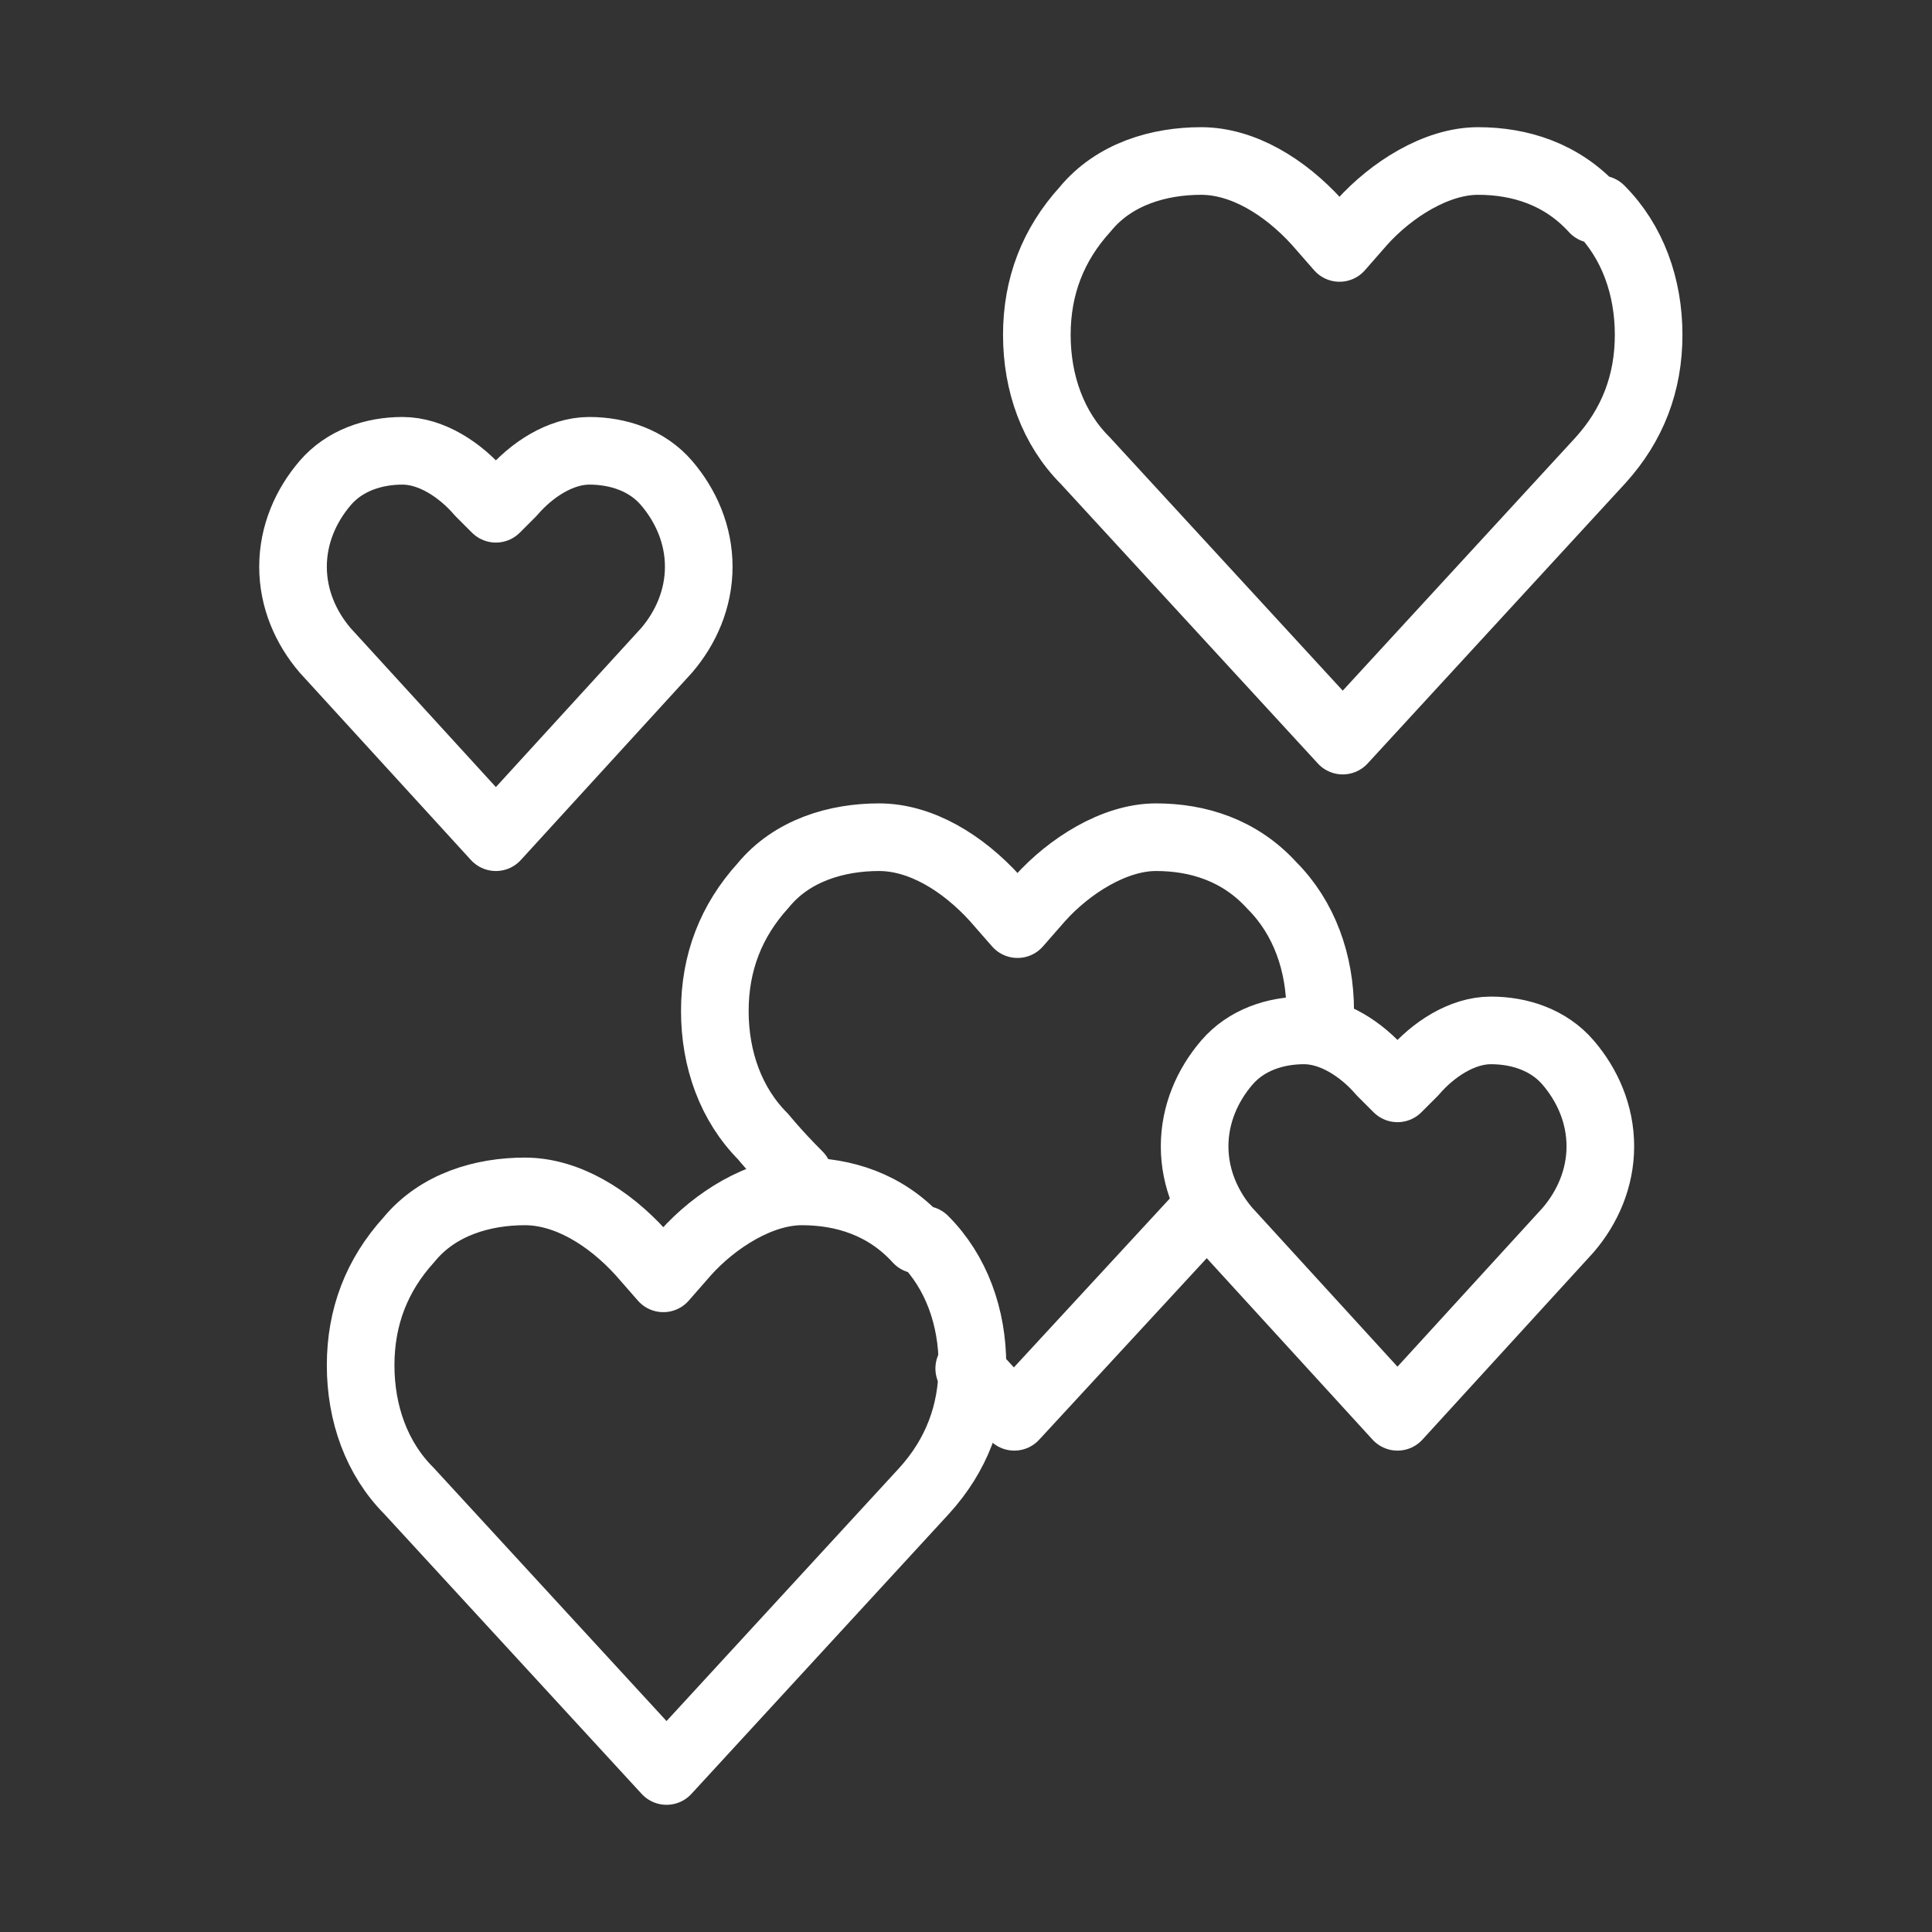
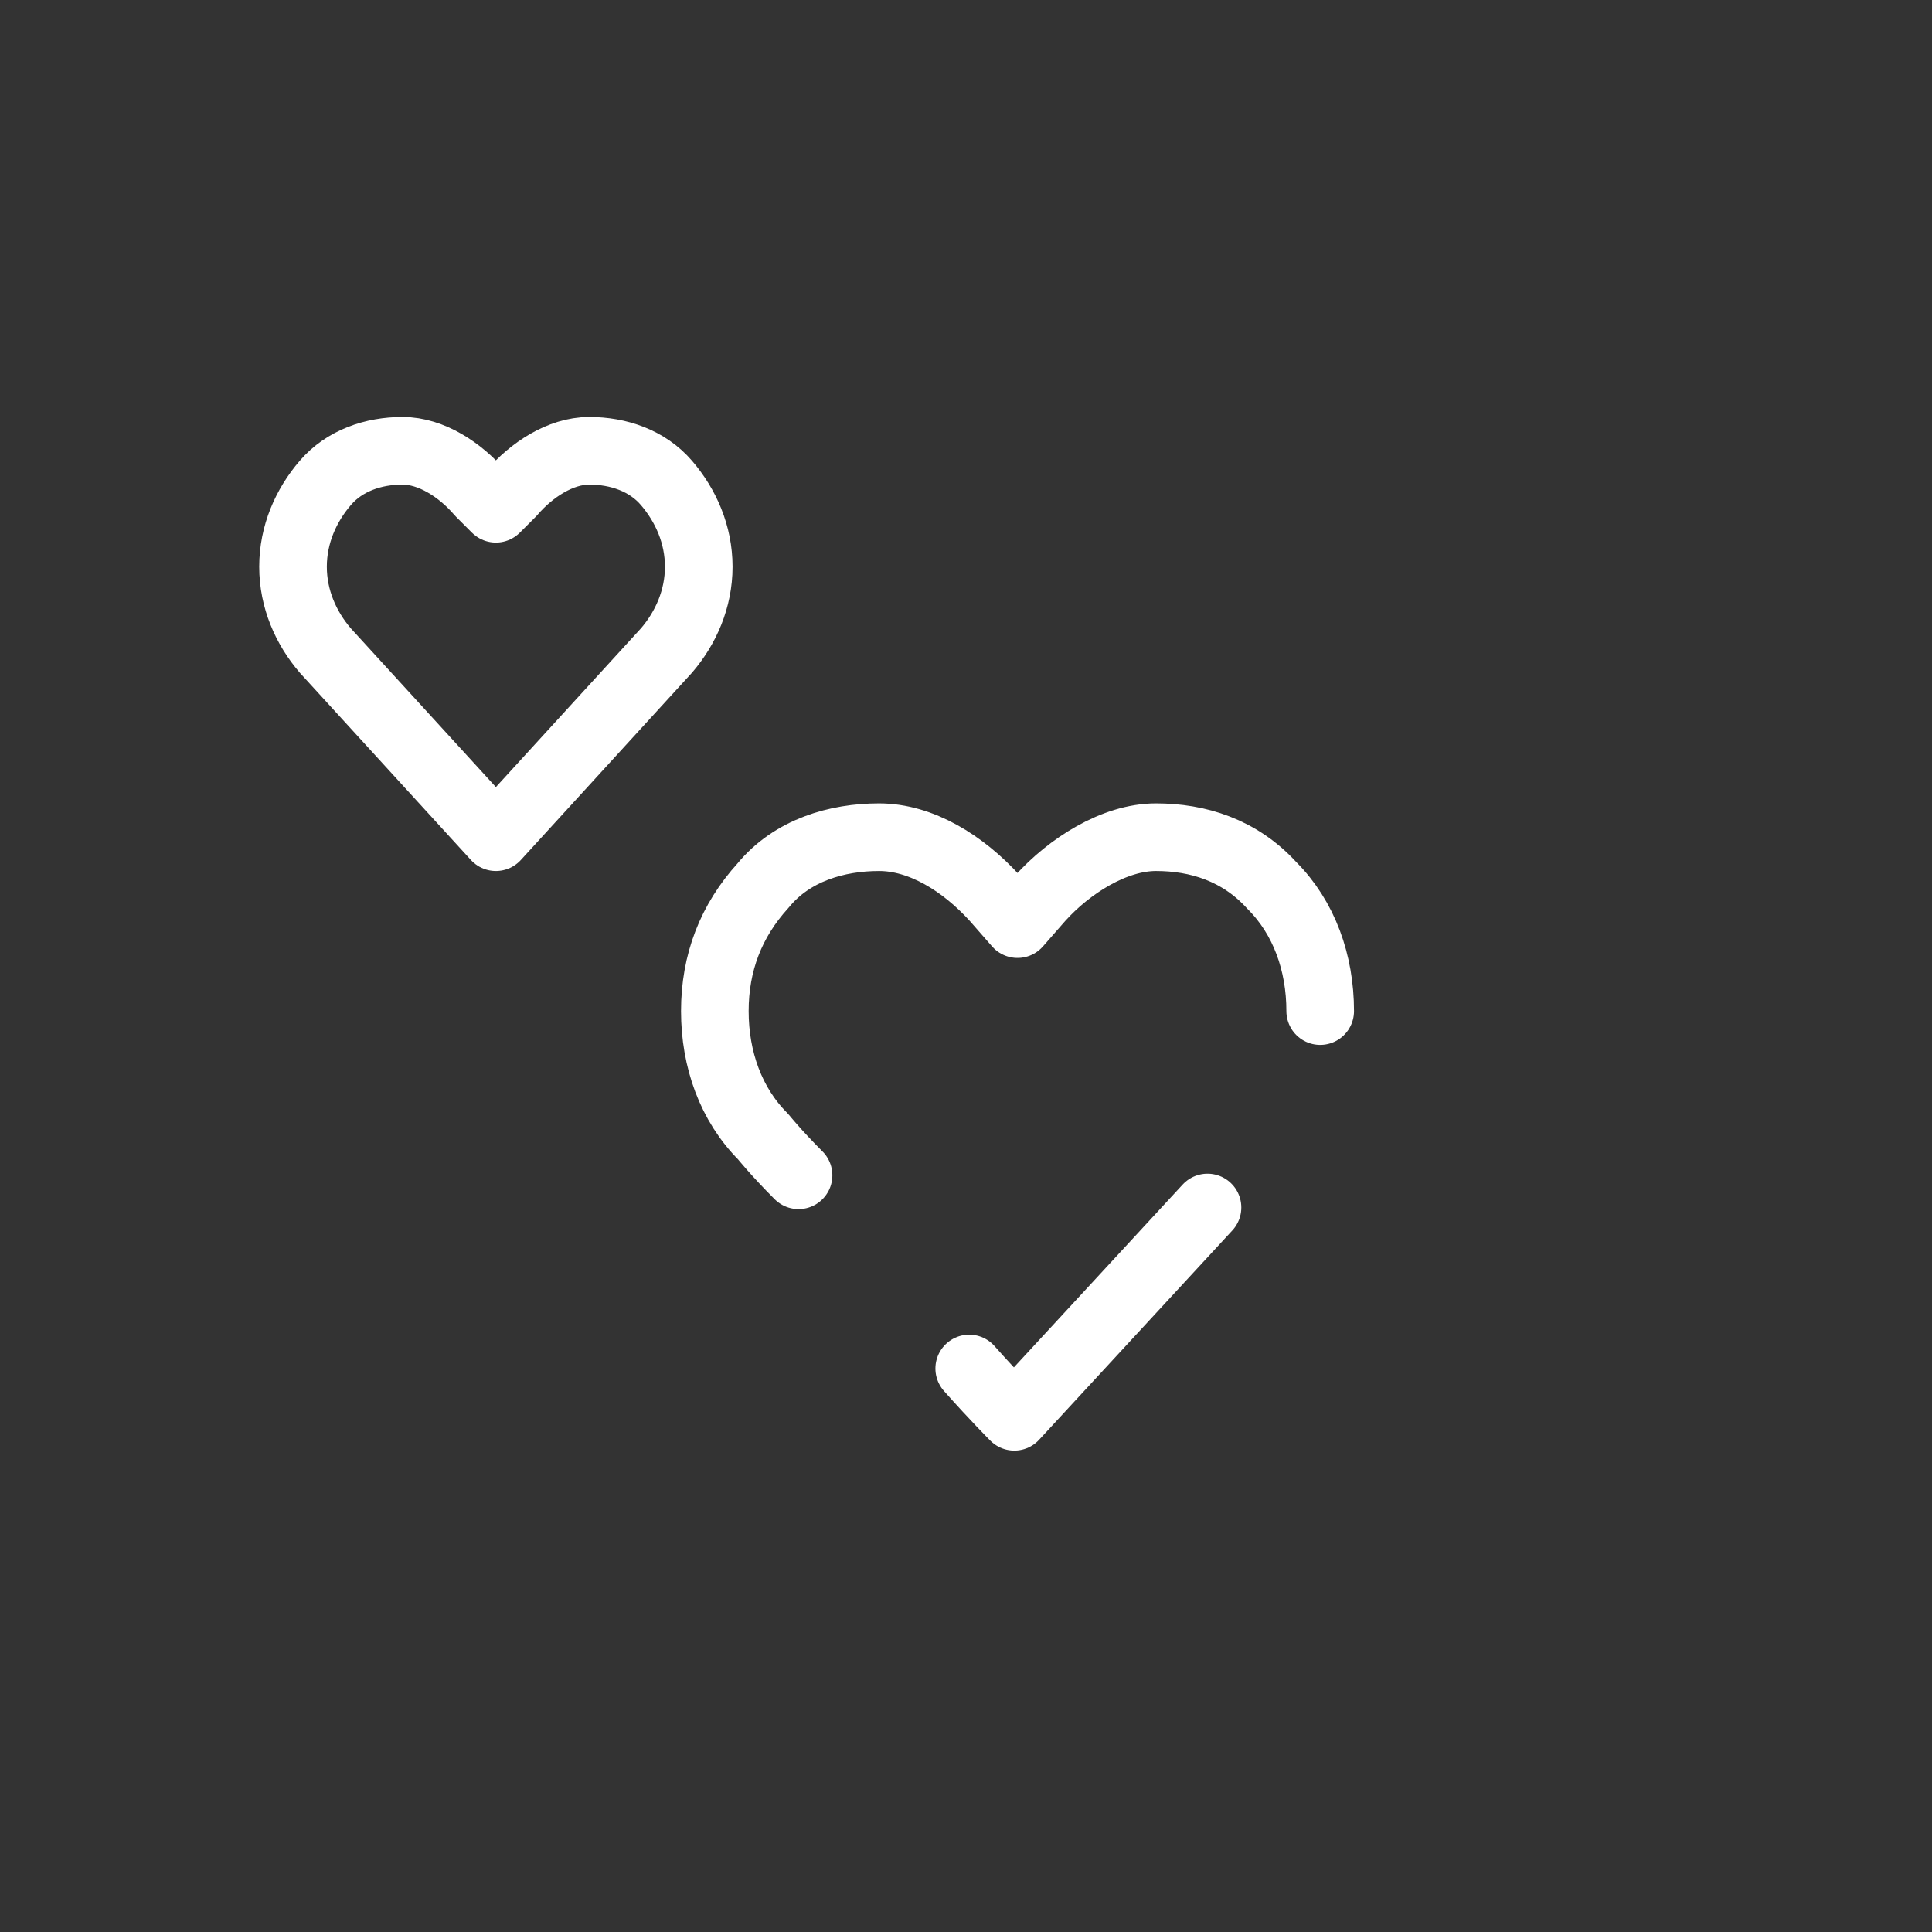
<svg xmlns="http://www.w3.org/2000/svg" id="Livello_1" version="1.1" viewBox="0 0 60 60">
  <rect x="0" y="0" width="60" height="60" fill="#333333" stroke="none" />
  <defs>
    <style>
      .st0 {
        fill: none;
        stroke: #fff;
        stroke-linecap: round;
        stroke-linejoin: round;
        stroke-width: 2.1px;
      }
    </style>
  </defs>
-   <path class="st0" d="M28.5,38.5c-1-1.1-2.3-1.5-3.6-1.5s-2.7.9-3.6,1.9l-.7.8-.7-.8c-1-1.1-2.3-1.9-3.6-1.9s-2.7.4-3.6,1.5c-1,1.1-1.5,2.4-1.5,3.9s.5,2.9,1.5,3.9c0,0,8,8.7,8,8.7l8-8.7c1-1.1,1.5-2.4,1.5-3.9s-.5-2.9-1.5-3.9h0Z" />
  <path class="st0" d="M41,31.4c0-1.5-.5-2.9-1.5-3.9h0c-1-1.1-2.3-1.5-3.6-1.5s-2.7.9-3.6,1.9l-.7.8-.7-.8c-1-1.1-2.3-1.9-3.6-1.9s-2.7.4-3.6,1.5c-1,1.1-1.5,2.4-1.5,3.9s.5,2.9,1.5,3.9c0,0,.4.5,1.1,1.2M30.1,42.5c.8.9,1.4,1.5,1.4,1.5l6-6.5" />
  <path class="st0" d="M20.7,15c-.6-.7-1.5-1-2.4-1s-1.8.6-2.4,1.3l-.5.5-.5-.5c-.6-.7-1.5-1.3-2.4-1.3s-1.8.3-2.4,1c-.6.7-1,1.6-1,2.6s.4,1.9,1,2.6c0,0,5.3,5.8,5.3,5.8l5.3-5.8c.6-.7,1-1.6,1-2.6s-.4-1.9-1-2.6h0Z" />
-   <path class="st0" d="M48.7,33c-.6-.7-1.5-1-2.4-1s-1.8.6-2.4,1.3l-.5.5-.5-.5c-.6-.7-1.5-1.3-2.4-1.3s-1.8.3-2.4,1c-.6.7-1,1.6-1,2.6s.4,1.9,1,2.6c0,0,5.3,5.8,5.3,5.8l5.3-5.8c.6-.7,1-1.6,1-2.6s-.4-1.9-1-2.6h0Z" />
-   <path class="st0" d="M49.5,6.5c-1-1.1-2.3-1.5-3.6-1.5s-2.7.9-3.6,1.9l-.7.8-.7-.8c-1-1.1-2.3-1.9-3.6-1.9s-2.7.4-3.6,1.5c-1,1.1-1.5,2.4-1.5,3.9s.5,2.9,1.5,3.9c0,0,8,8.7,8,8.7l8-8.7c1-1.1,1.5-2.4,1.5-3.9s-.5-2.9-1.5-3.9h0Z" />
</svg>